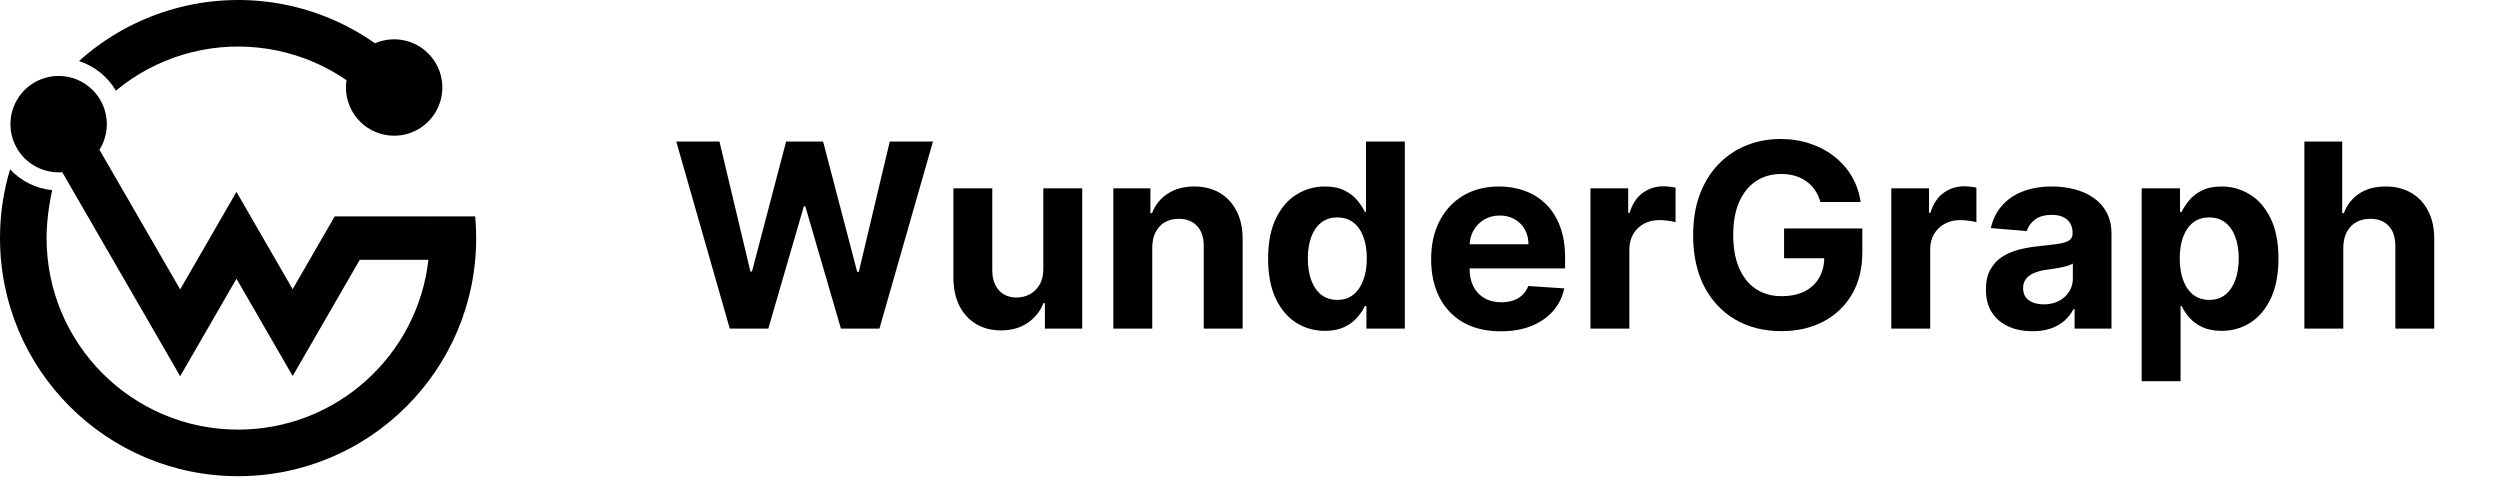
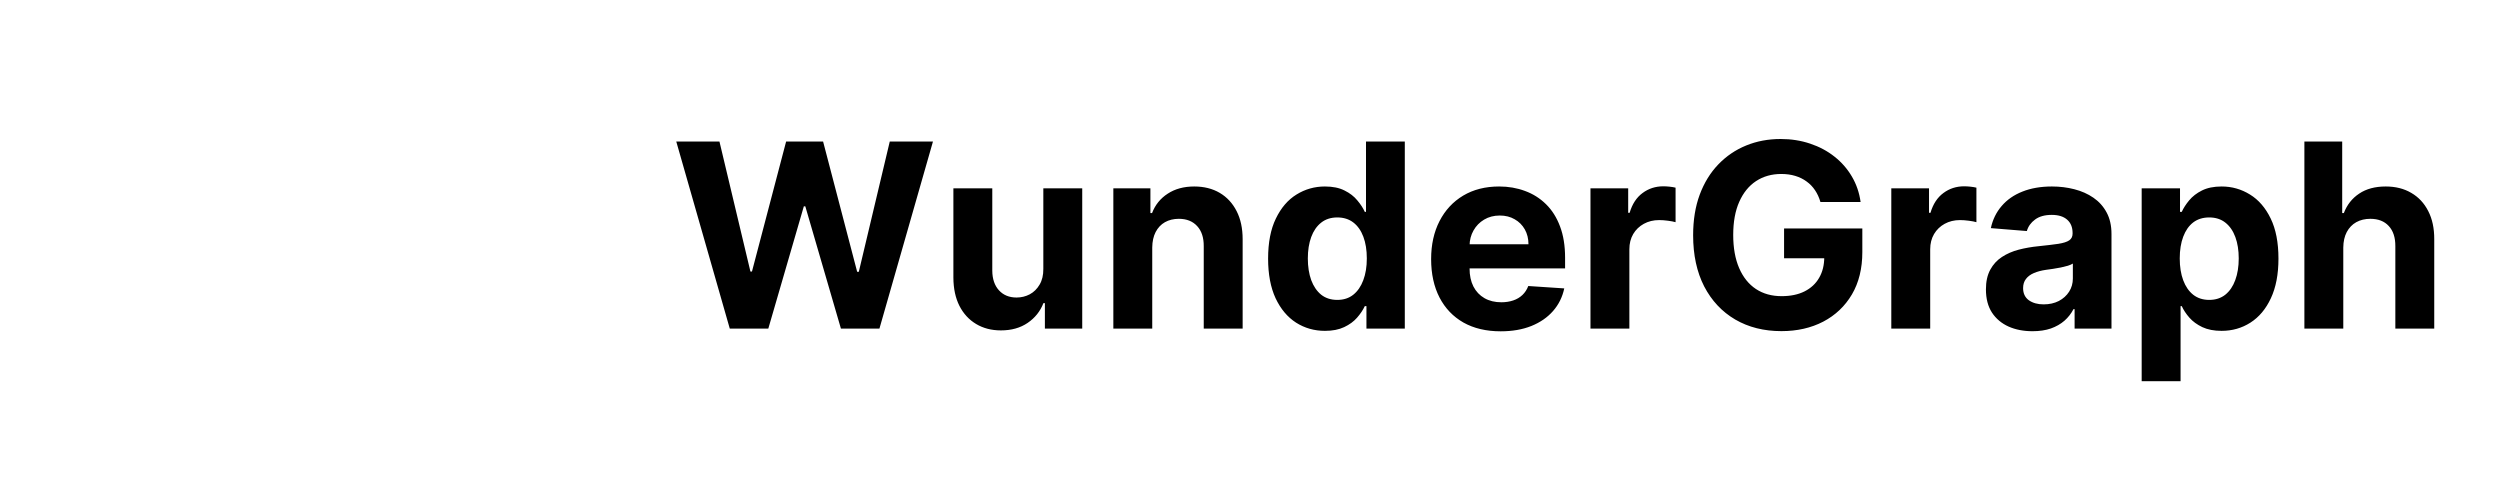
<svg xmlns="http://www.w3.org/2000/svg" width="175" height="34" viewBox="0 0 175 34" fill="none">
-   <path fill-rule="evenodd" clip-rule="evenodd" d="M12.796 3.83C11.082 4.347 9.489 5.203 8.112 6.347C7.535 5.363 6.617 4.625 5.531 4.273C7.244 2.732 9.258 1.564 11.446 0.841C13.634 0.118 15.948 -0.143 18.242 0.074C20.536 0.291 22.759 0.982 24.773 2.103C25.282 2.386 25.775 2.696 26.25 3.03C26.266 3.023 26.283 3.016 26.299 3.009C26.916 2.754 27.594 2.687 28.249 2.817C28.903 2.947 29.504 3.269 29.976 3.74C30.448 4.212 30.769 4.814 30.9 5.468C31.03 6.123 30.963 6.801 30.707 7.417C30.452 8.034 30.019 8.561 29.464 8.931C28.91 9.302 28.257 9.5 27.59 9.5C27.147 9.5 26.708 9.413 26.299 9.243C25.889 9.073 25.517 8.825 25.204 8.512C24.891 8.198 24.642 7.826 24.473 7.417C24.303 7.008 24.216 6.569 24.216 6.126C24.216 5.953 24.229 5.781 24.256 5.611C23.902 5.369 23.537 5.143 23.161 4.934C21.595 4.067 19.87 3.523 18.09 3.333C16.31 3.143 14.51 3.312 12.796 3.83ZM7.479 8.69C7.479 9.325 7.299 9.947 6.962 10.484L7.654 11.68C6.983 12.478 6.063 13.027 5.041 13.237L4.358 12.054C4.055 12.077 3.748 12.059 3.447 11.999C2.793 11.869 2.192 11.547 1.72 11.076C1.248 10.604 0.927 10.003 0.796 9.349C0.666 8.694 0.733 8.016 0.988 7.399C1.243 6.783 1.676 6.256 2.23 5.885C2.785 5.515 3.437 5.317 4.105 5.317C4.548 5.317 4.986 5.404 5.396 5.573C5.805 5.743 6.177 5.991 6.49 6.305C6.804 6.618 7.052 6.99 7.222 7.399C7.391 7.808 7.479 8.247 7.479 8.69ZM5.042 13.237L10.858 23.297L12.612 26.335L14.366 23.297L16.553 19.51L18.734 23.284L20.487 26.32L22.241 23.283L25.183 18.186H29.988C30.045 17.682 30.074 17.175 30.074 16.667C30.074 16.16 30.045 15.652 29.987 15.148H23.429L23.124 15.676L20.486 20.244L18.305 16.47L16.552 13.432L14.8 16.47L12.612 20.258L7.654 11.68C6.983 12.478 6.063 13.027 5.042 13.237ZM30.074 16.667C30.074 17.174 30.045 17.681 29.988 18.186H33.214V15.148H29.988C30.045 15.652 30.074 16.159 30.074 16.667ZM33.215 15.148H33.264C33.309 15.649 33.333 16.155 33.333 16.667C33.333 25.871 25.874 33.333 16.668 33.333C7.462 33.333 1.82013e-05 25.872 1.82013e-05 16.668C-0.002 15.037 0.236 13.414 0.707 11.852C1.479 12.683 2.529 13.202 3.658 13.31C3.41 14.382 3.26 15.627 3.26 16.667C3.26 24.07 9.261 30.073 16.668 30.073C23.561 30.073 29.235 24.875 29.989 18.186H33.215V15.148Z" fill="black" />
  <path d="M51.084 23L47.339 9.909H50.362L52.529 19.005H52.638L55.028 9.909H57.617L60.001 19.024H60.117L62.283 9.909H65.307L61.561 23H58.864L56.371 14.441H56.269L53.782 23H51.084ZM73.033 18.82V13.182H75.756V23H73.142V21.217H73.04C72.818 21.792 72.449 22.254 71.934 22.604C71.422 22.953 70.798 23.128 70.061 23.128C69.405 23.128 68.827 22.979 68.329 22.68C67.83 22.382 67.44 21.958 67.159 21.408C66.882 20.859 66.741 20.2 66.737 19.433V13.182H69.46V18.947C69.464 19.527 69.62 19.985 69.927 20.322C70.234 20.658 70.645 20.827 71.16 20.827C71.489 20.827 71.795 20.752 72.081 20.603C72.366 20.45 72.596 20.224 72.771 19.925C72.95 19.627 73.037 19.259 73.033 18.82ZM80.657 17.324V23H77.934V13.182H80.529V14.914H80.644C80.862 14.343 81.226 13.891 81.738 13.559C82.249 13.222 82.869 13.054 83.598 13.054C84.279 13.054 84.874 13.203 85.381 13.501C85.888 13.8 86.282 14.226 86.564 14.78C86.845 15.329 86.985 15.986 86.985 16.749V23H84.262V17.234C84.267 16.634 84.113 16.165 83.802 15.828C83.491 15.487 83.063 15.317 82.517 15.317C82.151 15.317 81.827 15.396 81.546 15.553C81.269 15.711 81.052 15.941 80.894 16.244C80.74 16.542 80.662 16.902 80.657 17.324ZM92.749 23.16C92.004 23.16 91.328 22.968 90.723 22.584C90.122 22.197 89.645 21.628 89.291 20.878C88.942 20.124 88.767 19.199 88.767 18.104C88.767 16.979 88.948 16.043 89.311 15.298C89.673 14.548 90.154 13.987 90.755 13.617C91.36 13.242 92.023 13.054 92.743 13.054C93.293 13.054 93.751 13.148 94.117 13.335C94.488 13.518 94.786 13.749 95.012 14.026C95.242 14.298 95.417 14.567 95.536 14.831H95.62V9.909H98.336V23H95.651V21.428H95.536C95.409 21.7 95.228 21.971 94.993 22.239C94.763 22.504 94.463 22.723 94.092 22.898C93.725 23.072 93.278 23.16 92.749 23.16ZM93.612 20.993C94.051 20.993 94.422 20.874 94.725 20.635C95.031 20.392 95.266 20.053 95.428 19.619C95.594 19.184 95.677 18.675 95.677 18.091C95.677 17.507 95.596 17 95.434 16.57C95.272 16.139 95.038 15.807 94.731 15.572C94.424 15.338 94.051 15.221 93.612 15.221C93.165 15.221 92.788 15.342 92.481 15.585C92.174 15.828 91.942 16.165 91.784 16.595C91.627 17.026 91.548 17.524 91.548 18.091C91.548 18.662 91.627 19.167 91.784 19.606C91.946 20.041 92.178 20.381 92.481 20.629C92.788 20.871 93.165 20.993 93.612 20.993ZM105.049 23.192C104.039 23.192 103.17 22.987 102.441 22.578C101.717 22.165 101.159 21.581 100.767 20.827C100.375 20.068 100.179 19.171 100.179 18.136C100.179 17.126 100.375 16.239 100.767 15.477C101.159 14.714 101.711 14.119 102.422 13.693C103.138 13.267 103.978 13.054 104.941 13.054C105.588 13.054 106.191 13.158 106.75 13.367C107.312 13.572 107.802 13.881 108.22 14.294C108.642 14.707 108.97 15.227 109.204 15.854C109.439 16.476 109.556 17.204 109.556 18.04V18.788H101.265V17.1H106.993C106.993 16.708 106.907 16.361 106.737 16.058C106.566 15.756 106.33 15.519 106.027 15.349C105.729 15.174 105.382 15.087 104.985 15.087C104.572 15.087 104.206 15.182 103.886 15.374C103.571 15.562 103.324 15.815 103.145 16.135C102.966 16.45 102.874 16.802 102.87 17.19V18.794C102.87 19.28 102.959 19.7 103.138 20.053C103.321 20.407 103.579 20.68 103.912 20.871C104.244 21.063 104.638 21.159 105.094 21.159C105.397 21.159 105.674 21.116 105.925 21.031C106.176 20.946 106.392 20.818 106.571 20.648C106.75 20.477 106.886 20.268 106.98 20.021L109.498 20.188C109.37 20.793 109.108 21.321 108.712 21.773C108.32 22.22 107.813 22.57 107.191 22.821C106.573 23.068 105.859 23.192 105.049 23.192ZM111.333 23V13.182H113.973V14.895H114.075C114.254 14.286 114.554 13.825 114.976 13.514C115.398 13.199 115.884 13.041 116.434 13.041C116.57 13.041 116.717 13.05 116.875 13.067C117.032 13.084 117.171 13.107 117.29 13.137V15.553C117.162 15.515 116.985 15.481 116.76 15.451C116.534 15.421 116.327 15.406 116.14 15.406C115.739 15.406 115.381 15.494 115.066 15.668C114.755 15.839 114.507 16.077 114.324 16.384C114.145 16.691 114.056 17.045 114.056 17.445V23H111.333ZM127.43 14.141C127.34 13.829 127.214 13.555 127.052 13.316C126.89 13.073 126.692 12.869 126.458 12.702C126.228 12.532 125.964 12.402 125.665 12.312C125.371 12.223 125.045 12.178 124.687 12.178C124.018 12.178 123.43 12.345 122.923 12.677C122.42 13.009 122.028 13.493 121.747 14.128C121.466 14.758 121.325 15.53 121.325 16.442C121.325 17.354 121.464 18.129 121.741 18.768C122.018 19.408 122.41 19.896 122.917 20.232C123.424 20.565 124.023 20.731 124.713 20.731C125.339 20.731 125.874 20.62 126.317 20.398C126.765 20.173 127.106 19.855 127.34 19.446C127.579 19.037 127.698 18.553 127.698 17.995L128.26 18.078H124.885V15.994H130.363V17.643C130.363 18.794 130.121 19.783 129.635 20.609C129.149 21.432 128.48 22.067 127.628 22.514C126.775 22.957 125.8 23.179 124.7 23.179C123.473 23.179 122.395 22.908 121.466 22.367C120.537 21.822 119.812 21.048 119.292 20.047C118.777 19.041 118.519 17.848 118.519 16.467C118.519 15.406 118.672 14.46 118.979 13.629C119.29 12.794 119.725 12.087 120.283 11.507C120.841 10.928 121.491 10.486 122.233 10.184C122.974 9.881 123.778 9.73 124.643 9.73C125.384 9.73 126.074 9.839 126.714 10.056C127.353 10.269 127.92 10.572 128.414 10.964C128.912 11.356 129.319 11.822 129.635 12.364C129.95 12.901 130.153 13.493 130.242 14.141H127.43ZM132.391 23V13.182H135.031V14.895H135.134C135.313 14.286 135.613 13.825 136.035 13.514C136.457 13.199 136.942 13.041 137.492 13.041C137.629 13.041 137.776 13.05 137.933 13.067C138.091 13.084 138.229 13.107 138.349 13.137V15.553C138.221 15.515 138.044 15.481 137.818 15.451C137.592 15.421 137.386 15.406 137.198 15.406C136.798 15.406 136.44 15.494 136.124 15.668C135.813 15.839 135.566 16.077 135.383 16.384C135.204 16.691 135.114 17.045 135.114 17.445V23H132.391ZM142.275 23.185C141.649 23.185 141.09 23.077 140.6 22.859C140.11 22.638 139.722 22.312 139.437 21.881C139.156 21.447 139.015 20.905 139.015 20.258C139.015 19.712 139.115 19.254 139.316 18.884C139.516 18.513 139.789 18.215 140.134 17.989C140.479 17.763 140.871 17.592 141.31 17.477C141.753 17.362 142.218 17.281 142.703 17.234C143.274 17.175 143.735 17.119 144.084 17.068C144.433 17.013 144.687 16.932 144.845 16.825C145.002 16.719 145.081 16.561 145.081 16.352V16.314C145.081 15.909 144.953 15.596 144.698 15.374C144.446 15.153 144.088 15.042 143.624 15.042C143.134 15.042 142.744 15.151 142.454 15.368C142.164 15.581 141.972 15.849 141.879 16.173L139.36 15.969C139.488 15.372 139.74 14.857 140.115 14.422C140.49 13.983 140.973 13.646 141.566 13.412C142.162 13.173 142.852 13.054 143.637 13.054C144.182 13.054 144.704 13.118 145.203 13.246C145.705 13.374 146.151 13.572 146.539 13.84C146.931 14.109 147.24 14.454 147.465 14.876C147.691 15.293 147.804 15.794 147.804 16.378V23H145.222V21.639H145.145C144.987 21.945 144.776 22.216 144.512 22.45C144.248 22.68 143.931 22.861 143.56 22.994C143.189 23.121 142.761 23.185 142.275 23.185ZM143.055 21.306C143.455 21.306 143.809 21.227 144.116 21.07C144.423 20.908 144.664 20.69 144.838 20.418C145.013 20.145 145.1 19.836 145.1 19.491V18.449C145.015 18.504 144.898 18.555 144.749 18.602C144.604 18.645 144.44 18.685 144.257 18.724C144.073 18.758 143.89 18.79 143.707 18.82C143.524 18.845 143.357 18.869 143.208 18.89C142.889 18.937 142.61 19.011 142.371 19.114C142.132 19.216 141.947 19.354 141.815 19.529C141.683 19.7 141.617 19.913 141.617 20.168C141.617 20.539 141.751 20.822 142.019 21.018C142.292 21.21 142.637 21.306 143.055 21.306ZM149.917 26.682V13.182H152.601V14.831H152.723C152.842 14.567 153.015 14.298 153.241 14.026C153.471 13.749 153.769 13.518 154.135 13.335C154.506 13.148 154.966 13.054 155.516 13.054C156.232 13.054 156.893 13.242 157.498 13.617C158.103 13.987 158.586 14.548 158.949 15.298C159.311 16.043 159.492 16.979 159.492 18.104C159.492 19.199 159.315 20.124 158.961 20.878C158.612 21.628 158.135 22.197 157.53 22.584C156.929 22.968 156.256 23.16 155.51 23.16C154.981 23.16 154.532 23.072 154.161 22.898C153.795 22.723 153.494 22.504 153.26 22.239C153.025 21.971 152.846 21.7 152.723 21.428H152.64V26.682H149.917ZM152.582 18.091C152.582 18.675 152.663 19.184 152.825 19.619C152.987 20.053 153.221 20.392 153.528 20.635C153.835 20.874 154.208 20.993 154.647 20.993C155.09 20.993 155.465 20.871 155.772 20.629C156.079 20.381 156.311 20.041 156.469 19.606C156.631 19.167 156.711 18.662 156.711 18.091C156.711 17.524 156.633 17.026 156.475 16.595C156.317 16.165 156.085 15.828 155.778 15.585C155.471 15.342 155.094 15.221 154.647 15.221C154.204 15.221 153.829 15.338 153.522 15.572C153.219 15.807 152.987 16.139 152.825 16.57C152.663 17 152.582 17.507 152.582 18.091ZM164.03 17.324V23H161.307V9.909H163.954V14.914H164.069C164.29 14.335 164.648 13.881 165.143 13.553C165.637 13.22 166.257 13.054 167.003 13.054C167.684 13.054 168.279 13.203 168.786 13.501C169.297 13.796 169.694 14.22 169.975 14.773C170.26 15.323 170.401 15.982 170.397 16.749V23H167.674V17.234C167.678 16.629 167.525 16.158 167.214 15.822C166.907 15.485 166.476 15.317 165.922 15.317C165.552 15.317 165.224 15.396 164.938 15.553C164.657 15.711 164.435 15.941 164.273 16.244C164.116 16.542 164.035 16.902 164.03 17.324Z" fill="black" />
</svg>